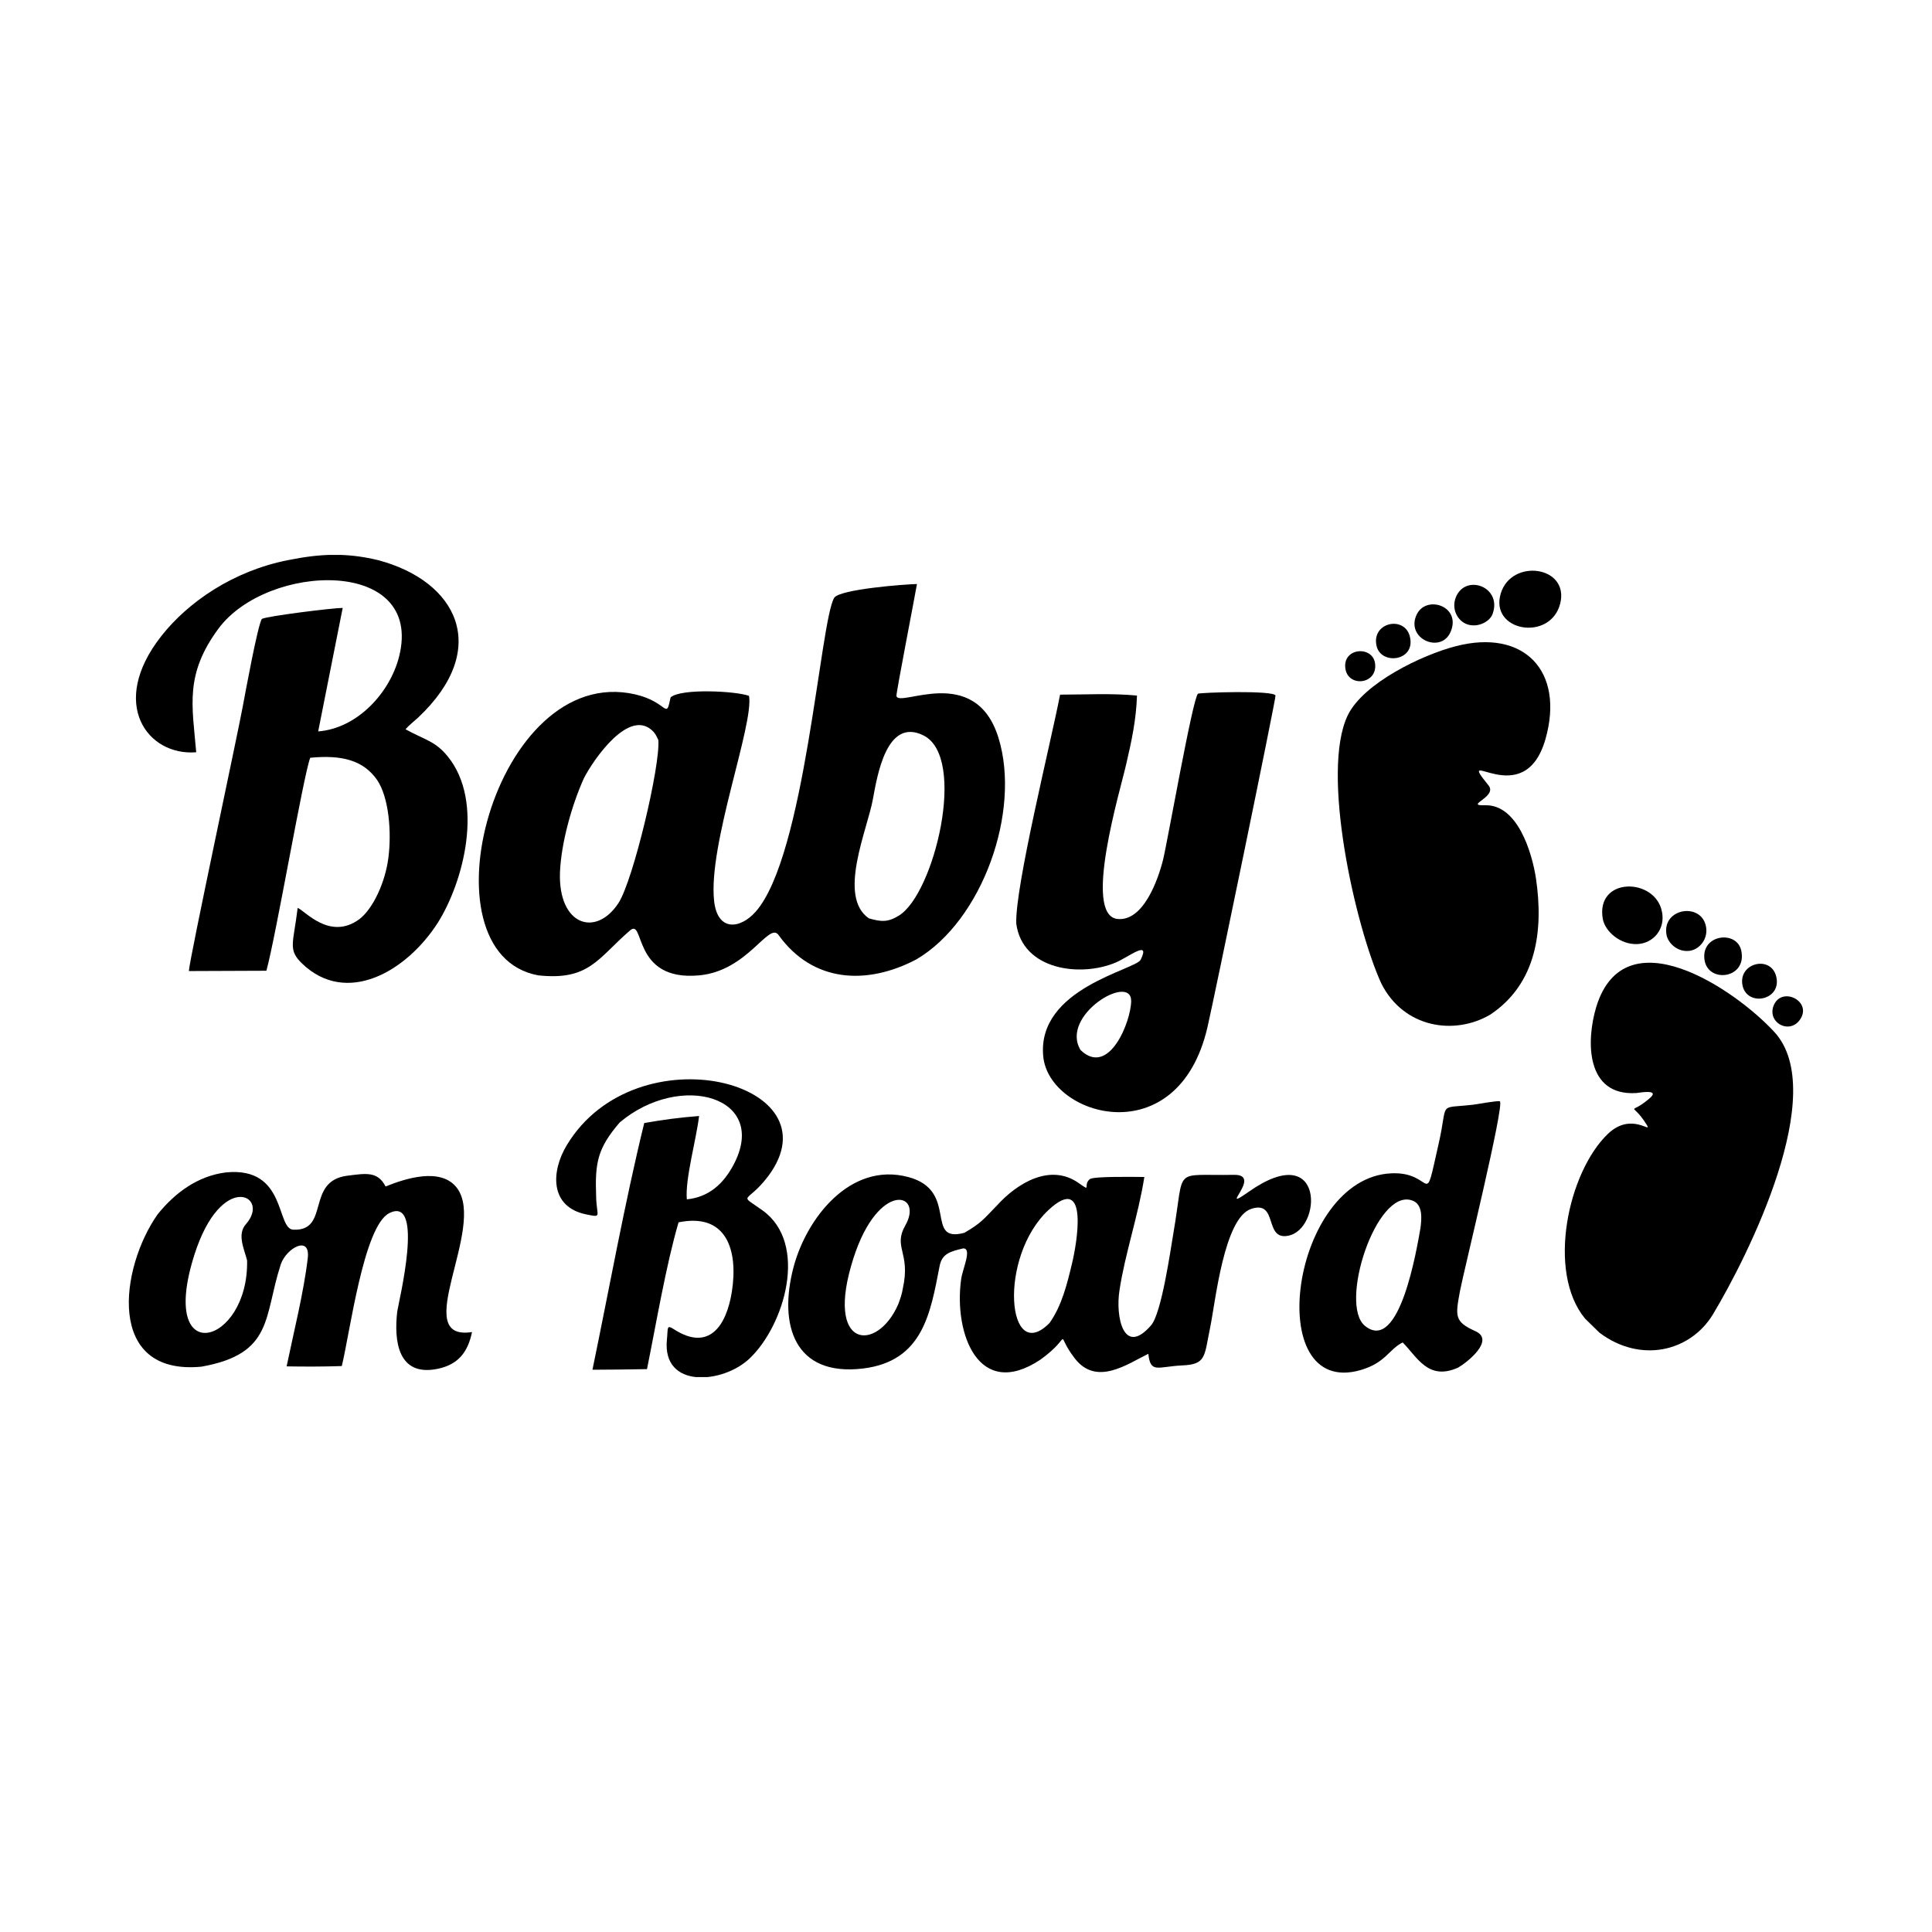
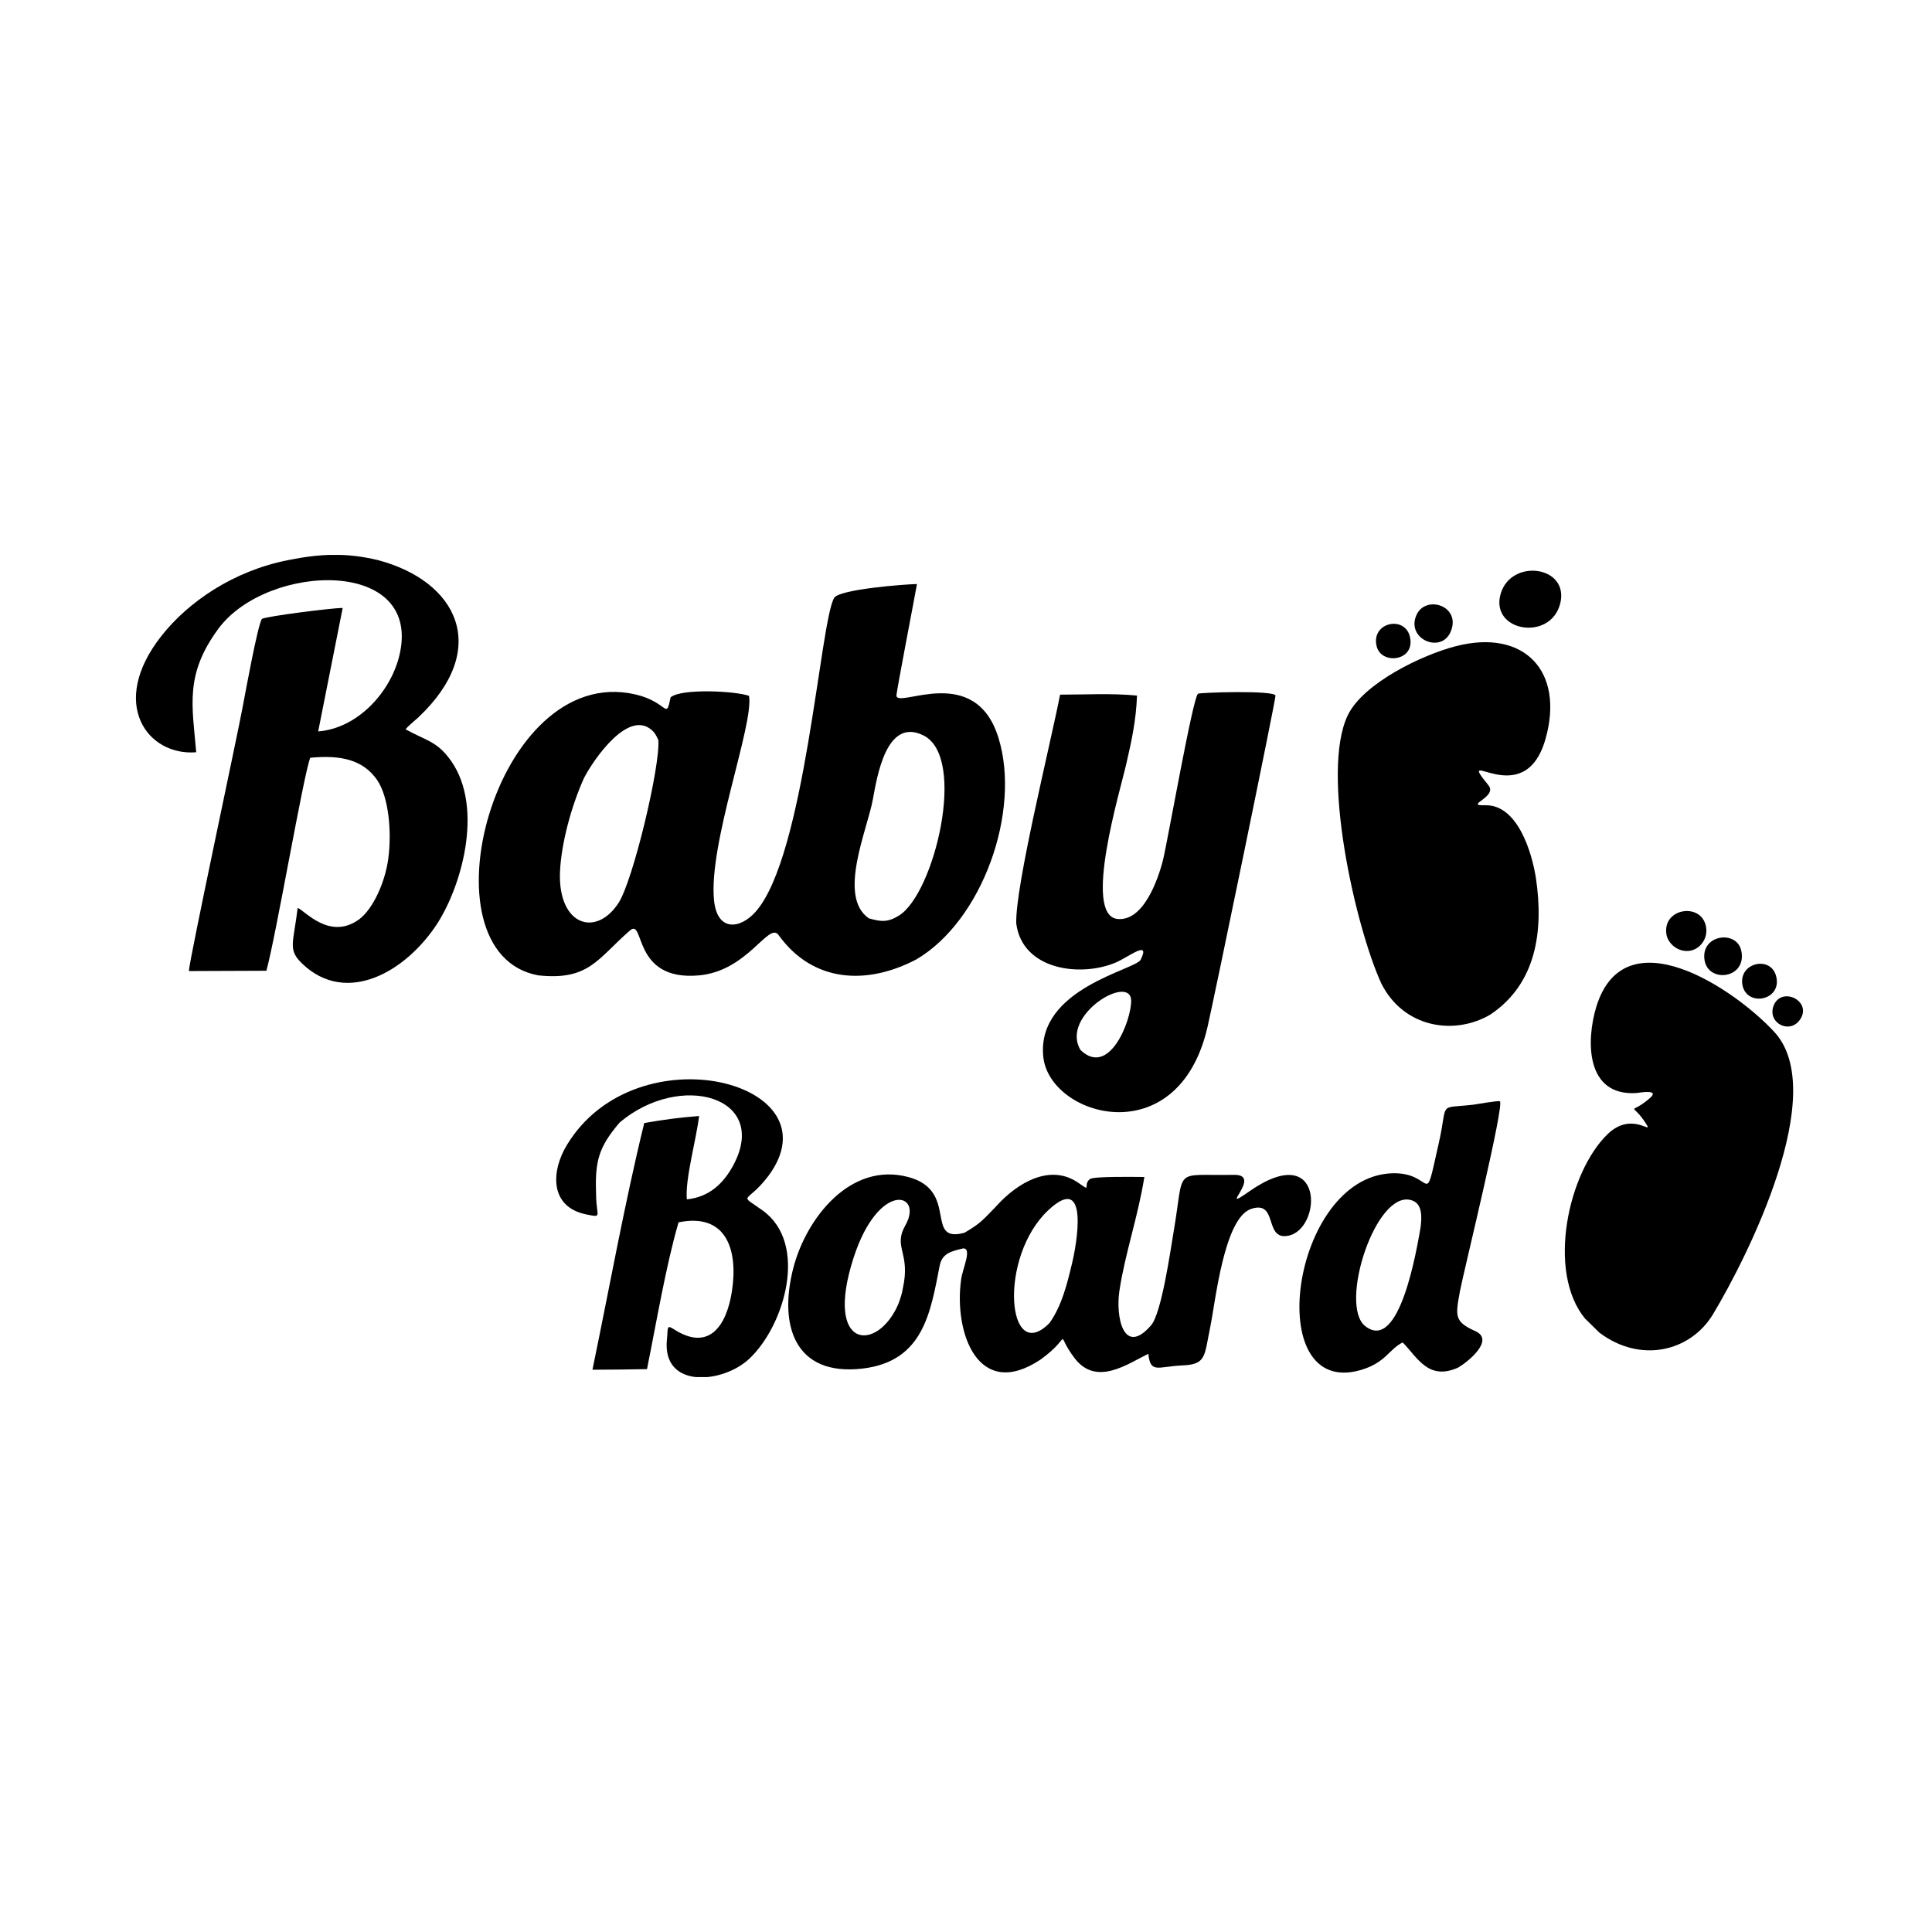
<svg xmlns="http://www.w3.org/2000/svg" width="1500" height="1500" viewBox="0 0 1500 1500">
  <svg x="100.0" y="430.829" width="1300" height="638.342" viewBox="0 0 546.4 268.3">
    &gt;  <path class="st0" d="M176.8,46.5c-1.6,7.7-0.7,1.5-11.6-1c-45.8-10.4-70.7,84.5-31.6,91.7c16.6,1.8,19.4-5.5,29.9-14.6  c5-4.4,0.5,16.7,22.7,14.6c15.8-1.5,22.6-17.5,25.8-13.2c11.2,15.6,28.8,16.5,45,8c21.6-12.7,34.2-48.4,26.8-72.3  c-7.6-24.6-32.7-9.6-33.3-13.7c-0.1-1,6-32.4,6.7-36.5c-4.2,0.1-25.2,1.7-27,4.5c-4.6,7.4-9.5,84.4-25.7,102.5  c-5,5.6-12.4,6.5-13.5-3.6C189,94.5,204,55.5,202.4,46C198.1,44.4,180.1,43.5,176.8,46.5 M172.8,60.4c0.7,8.3-8.2,45.8-13,53.2  c-7.4,11.3-19.7,7.3-19.1-10c0.4-9.6,3.8-21.8,7.8-30.7c3-5.9,15-23.6,22.8-15.1C172.1,58.8,172.3,59.4,172.8,60.4z M241.5,118.6  c-10.3-7.1-0.5-28.9,1.3-38.8c1.4-7.5,4.4-26.9,16.5-20.9c14.4,7.1,3.5,51.8-8,58.8C247.6,120,245.4,119.7,241.5,118.6z" />
    <path class="st0" d="M22,64.4c-1.3-15.3-3.8-25.4,7.3-40.4c16-21.5,67.1-23.3,58.9,9.2c-3,11.8-13.6,23.4-26.4,24.4l8-40.3  c-3.3,0-24.9,2.7-26.4,3.6c-1.4,2.4-5.3,23.7-6.2,28.5c-1.6,8.8-17.4,82.5-17.6,86.4l25.3-0.1c3.2-11.7,12-63.4,14.3-69.5  c10.3-1,17.3,0.8,21.8,7.2c3.9,5.7,4.8,17.1,3.7,25.5c-1,7.9-5,16.6-9.5,20c-9.7,7.1-17.9-3-20.1-3.7c-1.4,11.7-3.3,13.6,1.5,18.2  c14.4,13.8,33.9,2.7,44.2-13.3c8.4-13.3,15.3-39.5,3.3-54.3c-4.1-5.1-7.5-5.4-13.8-8.9c1-1.2,2.9-2.7,4.1-3.8  c24-22.6,12.7-44.6-13.1-51.4C70.9-0.8,62.4-0.4,52,1.7C34.1,5.2,19.3,15.4,10.6,26.5C-6.7,48.5,6.1,65.7,22,64.4" />
    <path class="st0" d="M408.7,139.8c7.3,14.6,23.9,17.1,35.6,10.2c15.1-10.1,17.4-27.4,14.9-44.4c-1.3-8.5-6-24.2-16.6-23.9  c-7.1,0.2,4.2-2.7,1.1-6.5c-11.4-14,11.6,9.4,18.6-15.1c6.3-22.2-7-36.1-29.3-30.3c-10.9,2.8-30.1,12-35.2,22.5  C388.8,70.8,400.3,121.4,408.7,139.8" />
    <path class="st0" d="M479.9,253.8c13.4,10.1,29.6,6.2,37-5.9c11.5-19.1,38.2-72.5,20.1-92.2c-12.9-14-48.8-38.3-58.1-8.3  c-3.4,11.2-3.5,29.3,13.1,28.2c1-0.1,8-1.4,4.2,1.8c-6.9,5.9-6,0.4-0.9,8.5c2.1,3.4-4.8-4.4-12.6,3c-13,12.4-20.1,45-7.5,60.3  L479.9,253.8z" />
    <path class="st0" d="M289.6,120.3c2,15.2,21,17.6,32.5,12.7c4.2-1.8,11.4-7.6,8.1-0.9c-1.6,3.3-33.9,9.3-31.8,31.5  c1.8,19.7,44,32.1,53.6-9.5c2.2-9.5,22.4-107.4,22.2-108.2c-0.5-1.8-24.8-1-25.3-0.6c-1.7,1.3-9.9,48.1-11.4,54.2  c-1.6,6.4-6.4,20.2-14.9,19.3c-11.4-1.3,1-42.1,2.9-50.6c1.8-7.8,3.2-14.2,3.5-22.3c-8.4-0.8-16.7-0.3-25.1-0.3  C300.8,61.6,289.2,108.2,289.6,120.3 M310.6,161.6c-6.9-11.3,16.4-25.2,16.5-16.1C327.1,152.1,319.9,170.5,310.6,161.6z" />
    <path class="st0" d="M272.7,221.2c-13.3,3.6-1.6-13.8-18.4-18.2c-18.9-5-33.2,13.5-37.4,29.5c-4.9,18.7,0.2,35.7,22.7,33  c19.6-2.4,22-18.1,25-33.5c0.8-4,3.5-4.7,7.7-5.7c3,0-0.3,6.8-0.7,10.2c-2.4,17.4,5.6,39.6,25.9,26.1c11.2-8.1,4.2-9.5,11.2-0.4  c7.1,9.2,17.2,1.8,24-1.5c0.7,6.5,3,4.2,10.9,3.8c8.1-0.3,7.3-2.9,9.3-12.5c1.7-8.3,4.5-35.7,13.4-38.6c8.8-2.9,4.1,10.2,11.9,8.8  c11.3-1.9,12.2-31.9-12.7-14.4c-10.7,7.5,4.8-5.6-4.8-5.5c-20.4,0.4-16-3.1-19.8,18.9c-1,5.9-3.9,26.3-7.3,30.2  c-9,10.4-11.7-2.9-10.3-11.5c1.8-11.9,6.1-24.2,8.1-36.9c-2.4,0-16.6-0.3-17.8,0.7c-2.4,2,0.8,4.4-3.6,1.3c-9.3-6.6-20.1,0-26.7,7.3  C278.9,216.8,278.2,218,272.7,221.2 M251.1,244.5c-6.8,15.8-24.3,15-14.6-15.1c8.2-25.4,23-21.3,16.9-10.6  c-4.1,7.2,1.8,8.8-0.8,20.5C252.3,241.2,251.8,242.6,251.1,244.5z M300.5,250.6c-13.9,14.2-16.9-21.4-0.4-36.8  c13.6-12.7,9.1,11.7,7.7,17.4C306.2,237.9,304.5,244.9,300.5,250.6z" />
-     <path class="st0" d="M9.4,215.2c-12.2,17.3-17.1,52.7,14.3,49.7c23.6-4.2,20.3-16.3,25.9-33.4c1.8-5.3,9.7-9.7,8.8-2  c-1.3,11.1-4.6,24.2-6.9,35.3c6,0.1,12,0.1,18-0.1c2.6-10.4,7.1-45.7,15.5-49.9c11.7-5.9,3,29.2,2.6,32.1  c-1.1,9.4,0.1,21.4,13.2,18.7c6.8-1.4,9.9-5.6,11.2-12c-20.7,3.2,4.8-34.1-4.9-47c-5.2-6.9-16.9-3.1-23.3-0.5  c-2.6-5-6.3-4.3-12.6-3.5c-13.5,1.8-5.5,18.1-17.5,17.6c-5.7-0.2-2.1-20.6-21.9-18.7C22.6,202.6,15.1,208.1,9.4,215.2 M38.6,230.2  c0.6,27.7-29.2,35.9-17.2-1.8c8.8-27.7,24.9-19.3,16.9-10.1C35.3,221.6,37.5,226.1,38.6,230.2z" />
    <path class="st0" d="M160.2,185.2c19.8-16.7,49-8.4,37.1,13.9c-3.3,6.2-8.1,10.5-15.2,11.2c-0.6-6.6,3.1-19.6,4-27.2  c-6.4,0.5-11.7,1.2-17.9,2.3c-6.4,26.1-11.4,54-16.9,80.5c5.9,0,11.9-0.1,17.8-0.2c3-14.8,6.2-33.9,10.3-47.9  c15.7-3.2,19.5,9.1,17.4,22.6c-1.8,11.4-7.6,19.6-18.9,12.3c-2.5-1.6-1.9-0.5-2.3,3.4c-1.6,16.1,18.2,14.4,26.9,6.2  c11.5-10.8,19.4-37.6,4.3-48.4c-8.1-5.8-5.3-1.8,1.8-11.1c23.1-30.7-42.9-47.7-65.6-10.3c-5.2,8.5-5.8,20.2,6.2,22.7  c5.5,1.1,3.4,0.8,3.3-6C152.1,198.2,153,193.6,160.2,185.2" />
    <path class="st0" d="M438.8,179.4c-12,1.4-8.1-1.4-11.4,12.9c-5,22.2-1.2,8.9-15.3,9.5c-32.8,1.3-42.6,73.6-10.1,64.2  c8.2-2.4,9.2-6.8,13.7-9c4.8,4.8,8.3,12.6,18.1,8.2c3.1-1.8,12.1-9,5.6-11.9c-6.9-3.1-6.5-4.9-5-13.1c1.2-6.3,14.7-61.2,13-61.9  C446.9,178,439.6,179.3,438.8,179.4 M421.5,219.7c-1.2,6.7-6.8,41-18.1,31.9c-8.6-7,3.6-44.7,15.2-41  C422.4,211.7,421.9,216.7,421.5,219.7z" />
    <path class="st0" d="M467.1,15.9c3.1-12.3-15.9-14.9-19.4-3.3C444,25,463.9,28.4,467.1,15.9" />
-     <path class="st0" d="M481,118.8c0.8,4.2,5.8,8.4,11.2,8.2c5.3-0.2,9.3-4.9,8.1-10.6C498.1,105.2,478.6,105,481,118.8" />
-     <path class="st0" d="M445.1,19.1c3-8.7-8.8-13-12-5.4c-1.6,3.8,0.4,7.9,3.8,9C440.4,23.8,444.3,21.7,445.1,19.1" />
    <path class="st0" d="M501.8,124c0.5,2.7,3.6,5.7,7.5,5.2c3.2-0.4,6.1-3.8,5.4-7.8C513.3,113.2,500.2,115.2,501.8,124" />
    <path class="st0" d="M431.3,25.2c3.7-8.4-7.8-12.3-11-5.8C416.5,27.3,428.1,32.4,431.3,25.2" />
    <path class="st0" d="M514.2,132.2c1.2,7.7,13.9,6.1,12-3C524.8,122.3,512.9,123.8,514.2,132.2" />
    <path class="st0" d="M526.6,140.5c1.5,7.1,12.9,4.9,11-2.9C535.9,130.5,525.1,133.1,526.6,140.5" />
    <path class="st0" d="M407.2,29.8c1.5,6.2,12.6,4.9,10.9-2.9C416.6,19.6,405.3,21.9,407.2,29.8" />
    <path class="st0" d="M545.8,150.9c2.9-5.7-6.7-10.1-9.1-3.7C534.6,153,542.7,156.9,545.8,150.9" />
-     <path class="st0" d="M397,37.1c0.9,6.2,10.5,5.2,9.7-1.6C406,29.5,396,30.2,397,37.1" />
  </svg>
</svg>